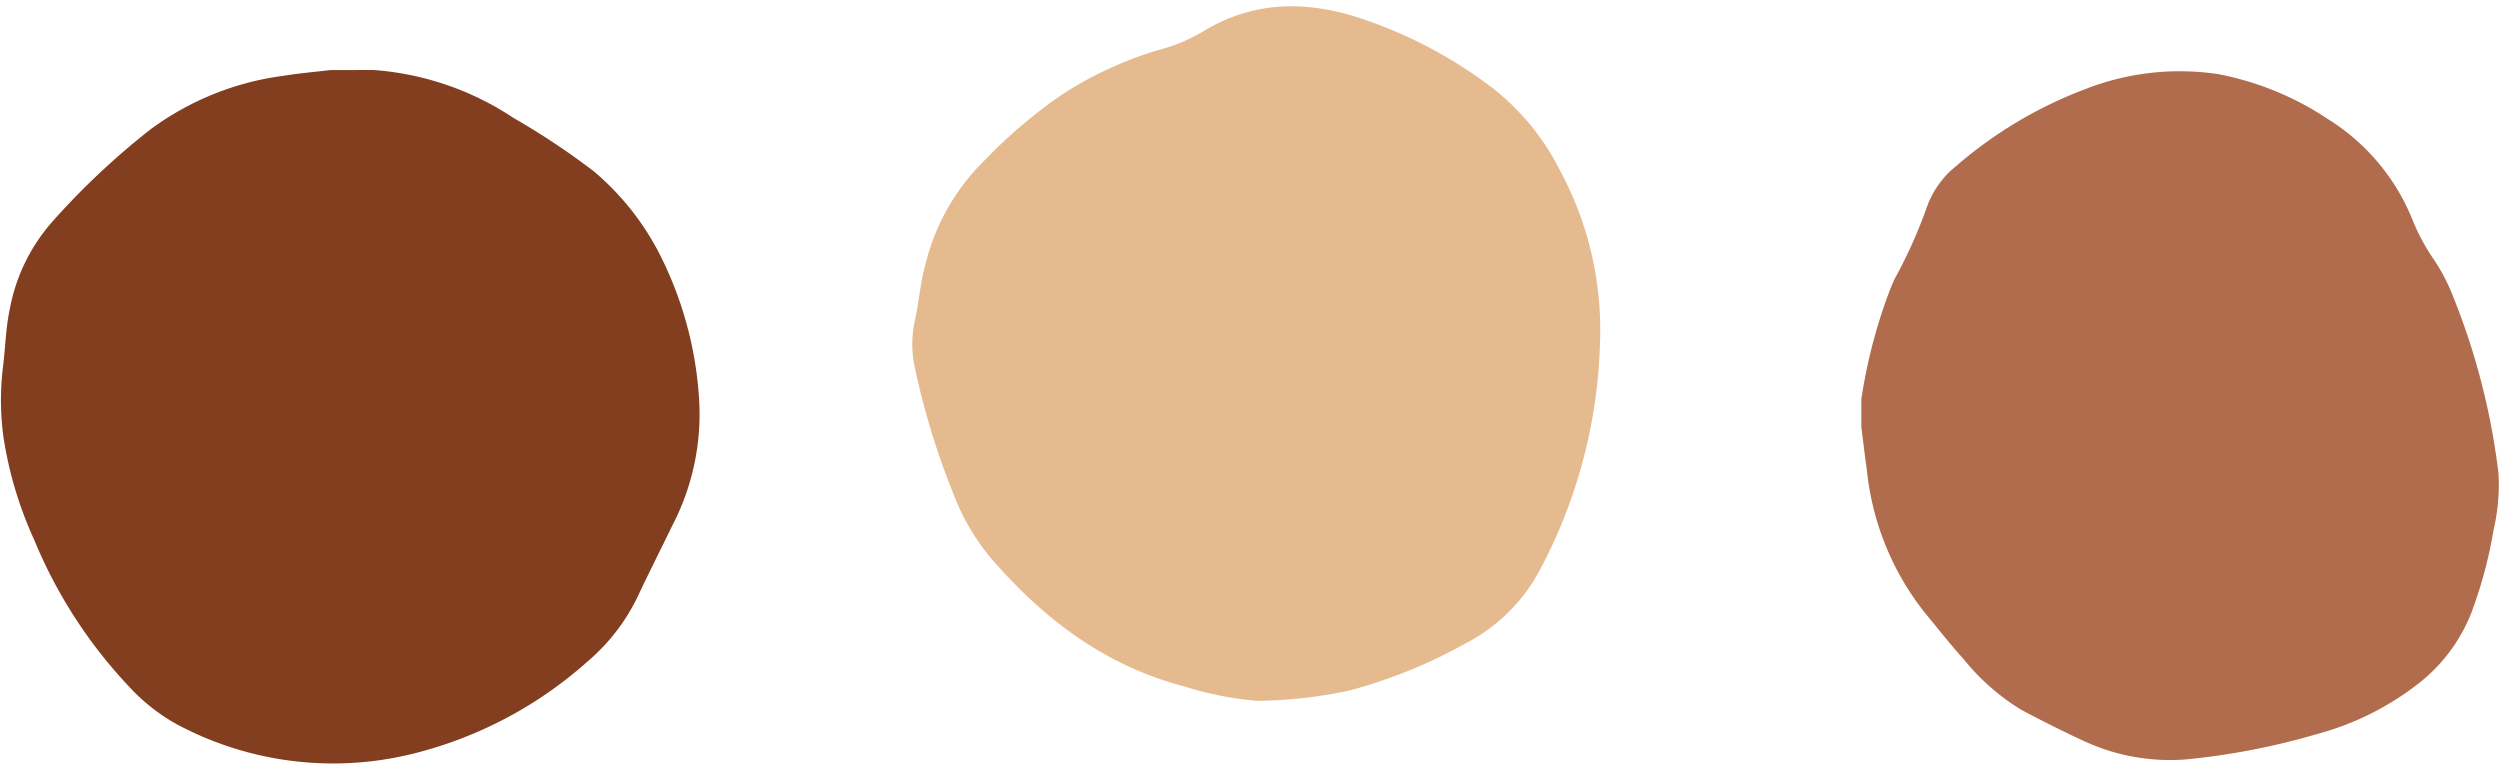
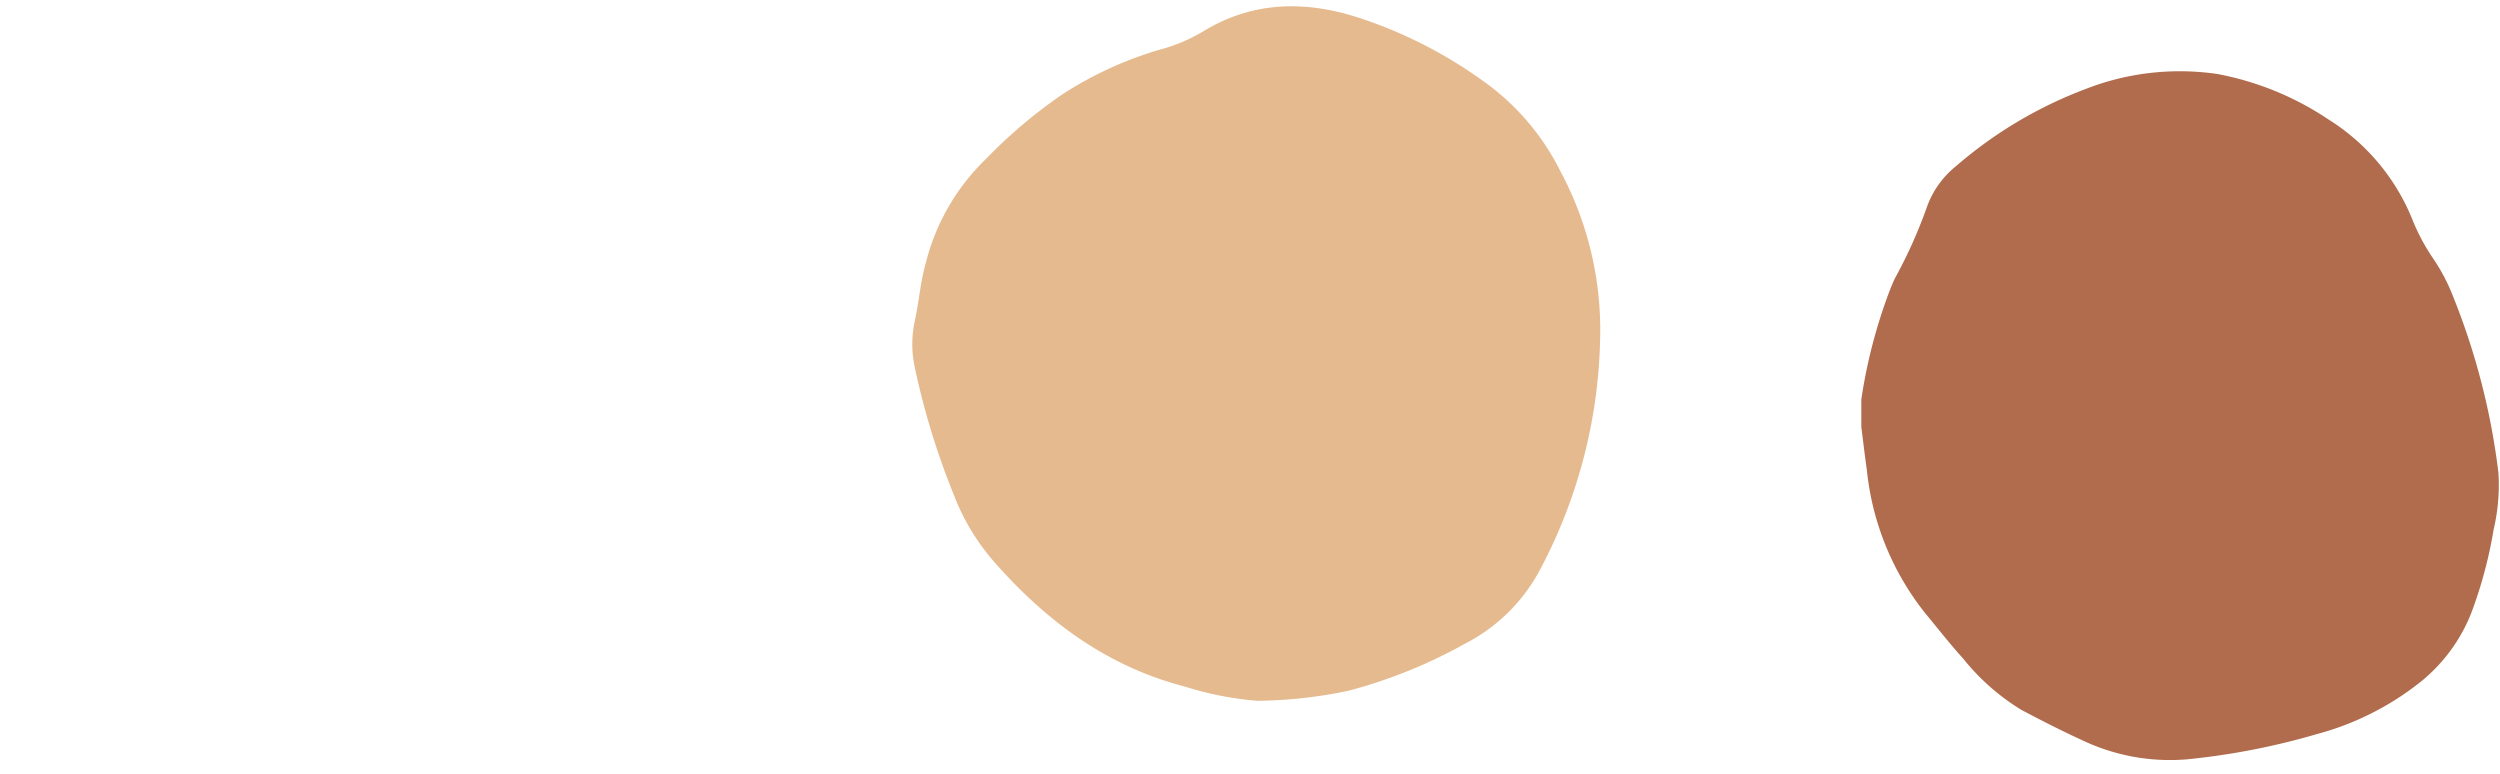
<svg xmlns="http://www.w3.org/2000/svg" fill="#000000" height="53.3" preserveAspectRatio="xMidYMid meet" version="1" viewBox="57.9 117.5 172.2 53.3" width="172.2" zoomAndPan="magnify">
  <g>
    <g id="change1_1">
-       <path d="M80.652,122.328l2.968-.007a20.047,20.047,0,0,1,9.664,3.311,50.913,50.913,0,0,1,5.524,3.674,18.463,18.463,0,0,1,4.541,5.724,25.544,25.544,0,0,1,2.694,9.793,16.622,16.622,0,0,1-1.875,8.956c-.754,1.564-1.542,3.111-2.282,4.682a13.551,13.551,0,0,1-3.52,4.606,28.231,28.231,0,0,1-11.784,6.288,22.825,22.825,0,0,1-16.52-1.976,13.107,13.107,0,0,1-3.286-2.6,33.108,33.108,0,0,1-6.525-10.105,26.732,26.732,0,0,1-2.128-7.169,19.112,19.112,0,0,1-.02-4.72c.171-1.326.19-2.676.469-3.986a12.562,12.562,0,0,1,2.9-5.993,51.6,51.6,0,0,1,6.782-6.385,19.7,19.7,0,0,1,9.164-3.7C78.493,122.547,79.575,122.455,80.652,122.328Z" fill="#823e1e" />
-     </g>
+       </g>
    <g id="change2_1">
      <path d="M144.487,165.771a22.728,22.728,0,0,1-4.976-.98c-5.434-1.409-9.677-4.608-13.283-8.763a15.345,15.345,0,0,1-2.639-4.469,52.049,52.049,0,0,1-2.7-8.855,7.57,7.57,0,0,1,.029-3.133c.291-1.339.386-2.717.771-4.036a15,15,0,0,1,4.1-7.062A34.409,34.409,0,0,1,131.072,124a25.666,25.666,0,0,1,6.62-3.054,11.756,11.756,0,0,0,3.082-1.284c3.54-2.161,7.258-2.121,11.014-.843a31.225,31.225,0,0,1,8.838,4.68,16.8,16.8,0,0,1,4.754,5.793,23.138,23.138,0,0,1,2.732,11.739,35.3,35.3,0,0,1-4.088,15.62,12.1,12.1,0,0,1-5.239,5.2,34.627,34.627,0,0,1-7.95,3.215A31.459,31.459,0,0,1,144.487,165.771Z" fill="#e6ba8f" />
    </g>
    <g id="change3_1">
      <path d="M186.108,146.906q0-.951,0-1.9a36.08,36.08,0,0,1,2-7.61c.114-.263.211-.535.348-.786a33.065,33.065,0,0,0,2.163-4.834,6.353,6.353,0,0,1,2-2.822,29.535,29.535,0,0,1,8.952-5.329,17.819,17.819,0,0,1,9.074-1.026,20.543,20.543,0,0,1,7.644,3.131,14.551,14.551,0,0,1,5.791,6.931,14.166,14.166,0,0,0,1.446,2.69,12.878,12.878,0,0,1,1.329,2.536,47.884,47.884,0,0,1,3.137,12.184,13.394,13.394,0,0,1-.329,3.894,30.487,30.487,0,0,1-1.526,5.717,11.494,11.494,0,0,1-3.49,4.771,19.58,19.58,0,0,1-7.163,3.612,48.9,48.9,0,0,1-8.951,1.738,14.042,14.042,0,0,1-7.21-1.316c-1.416-.653-2.811-1.358-4.188-2.09a15.39,15.39,0,0,1-4-3.52c-.932-1.026-1.783-2.125-2.669-3.193a18.91,18.91,0,0,1-3.975-9.79C186.351,148.9,186.234,147.9,186.108,146.906Z" fill="#b06c4c" />
    </g>
  </g>
</svg>